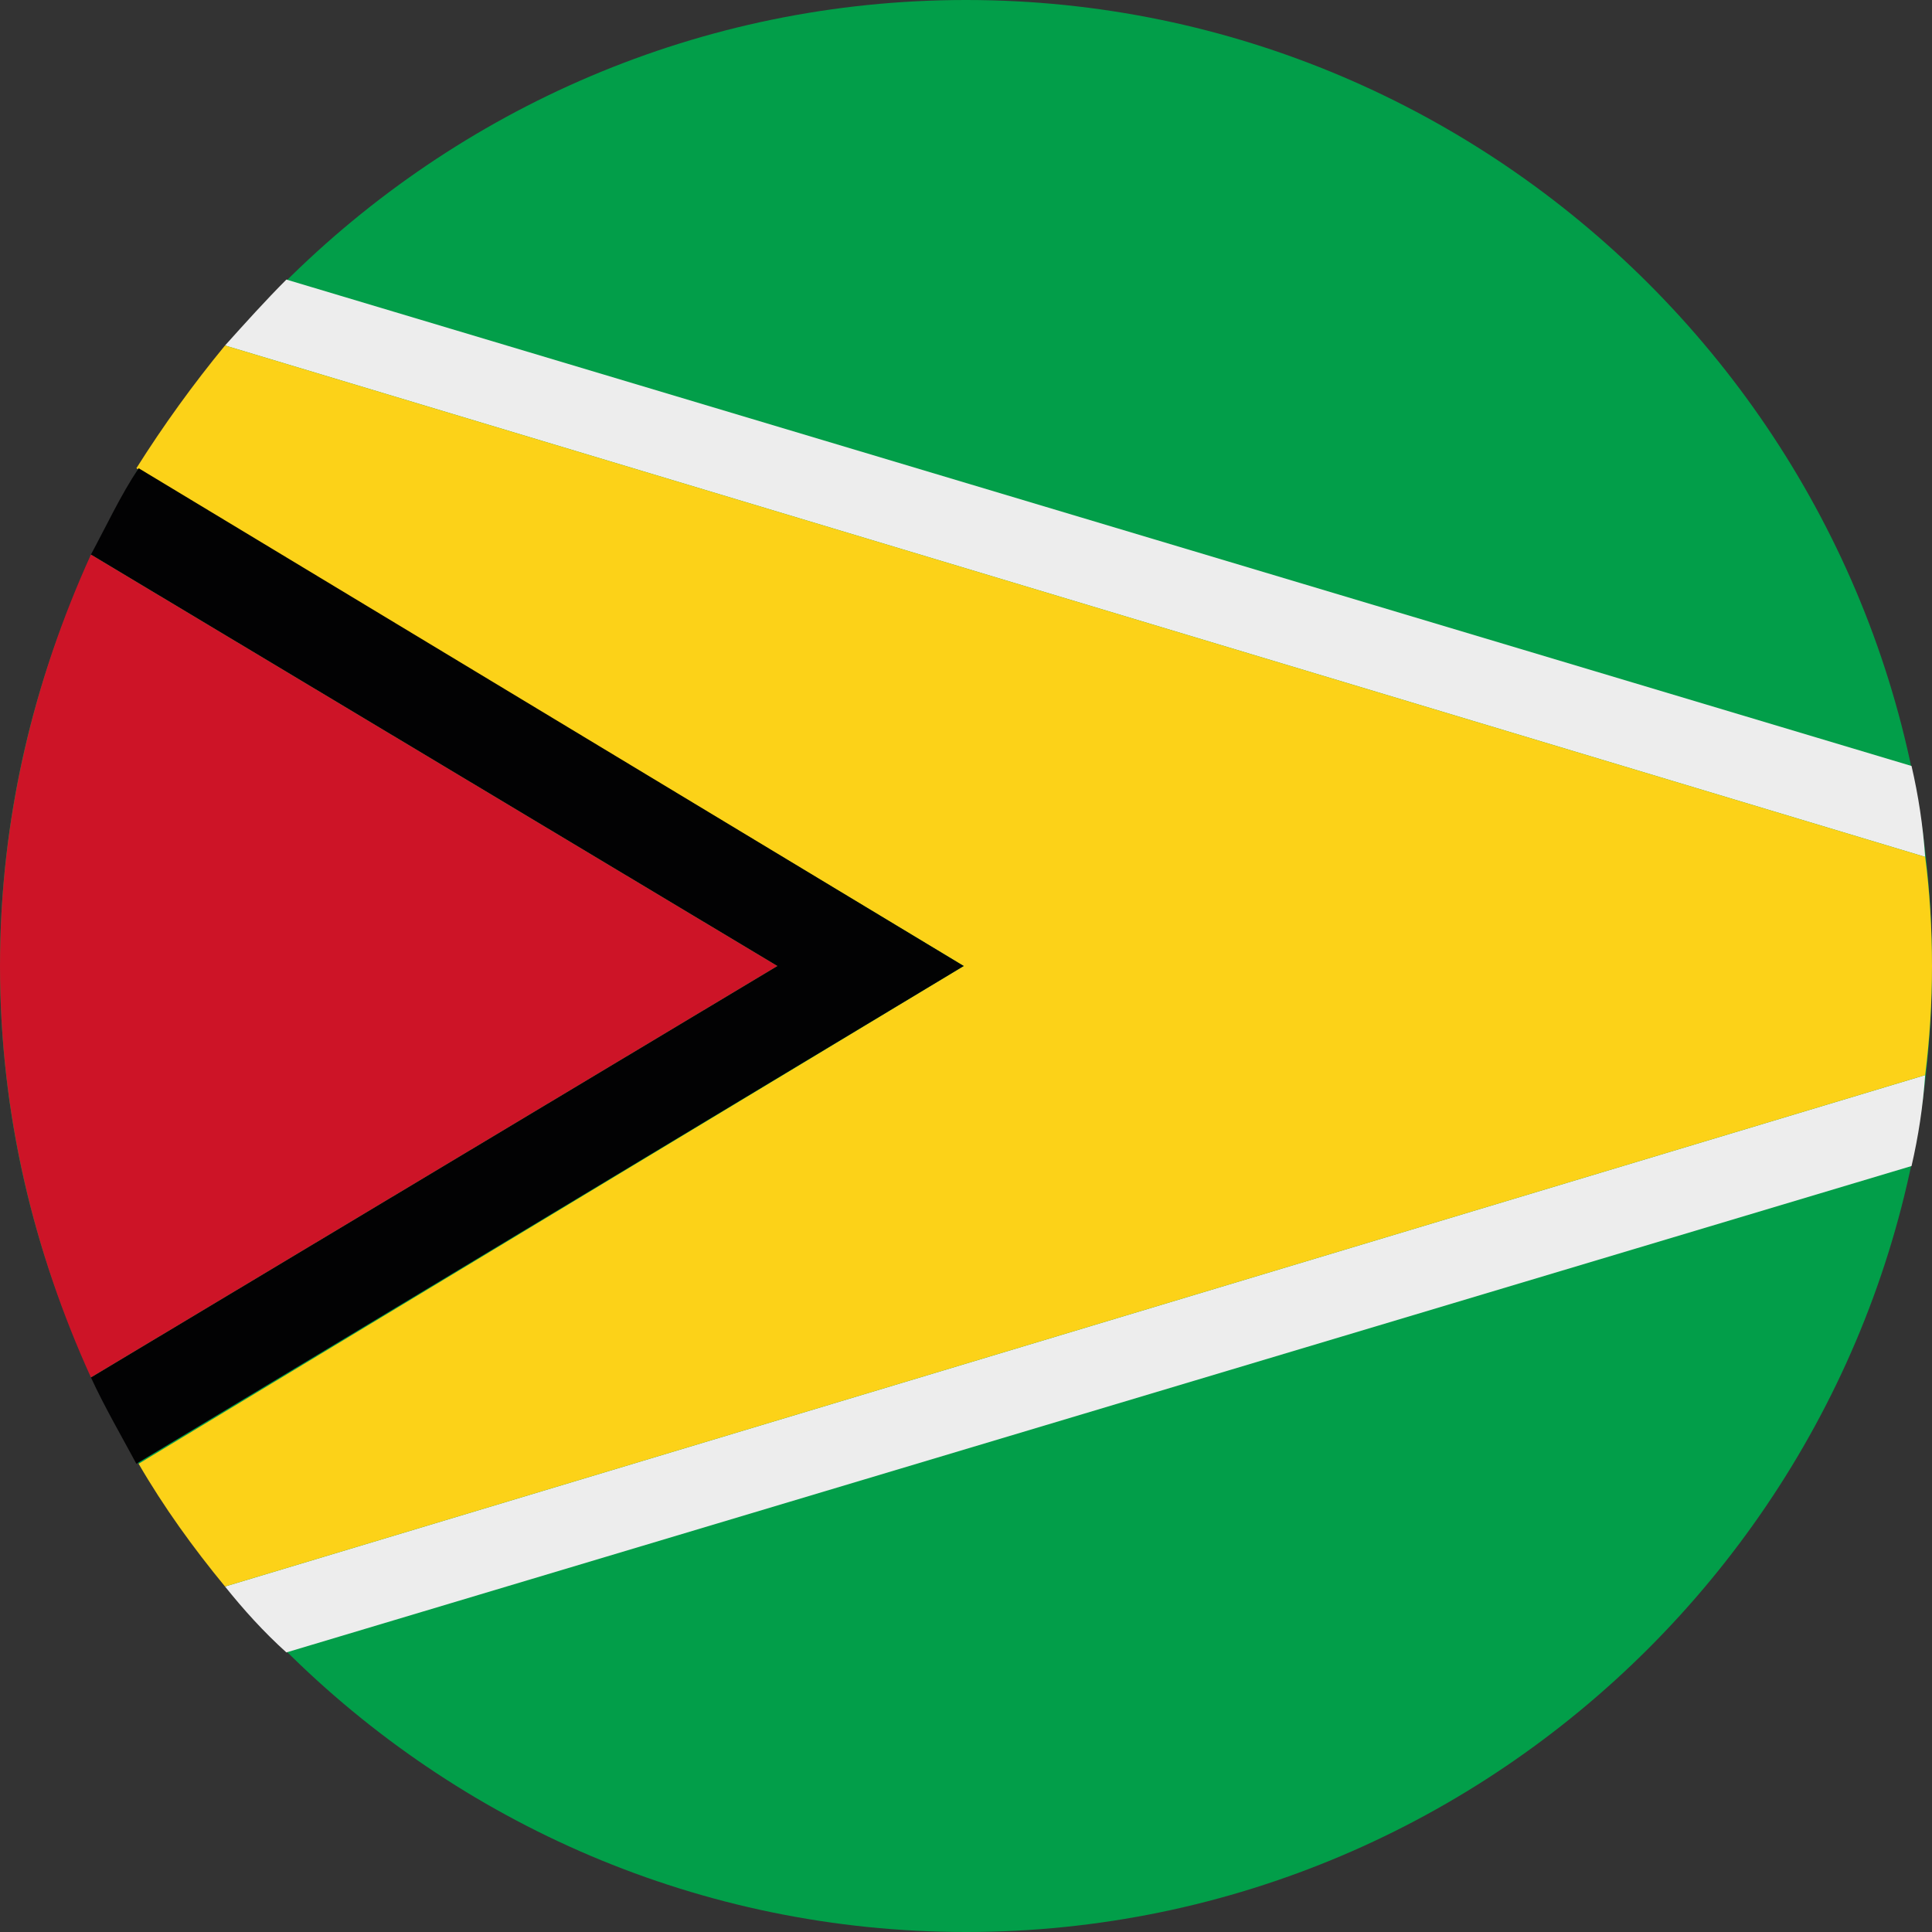
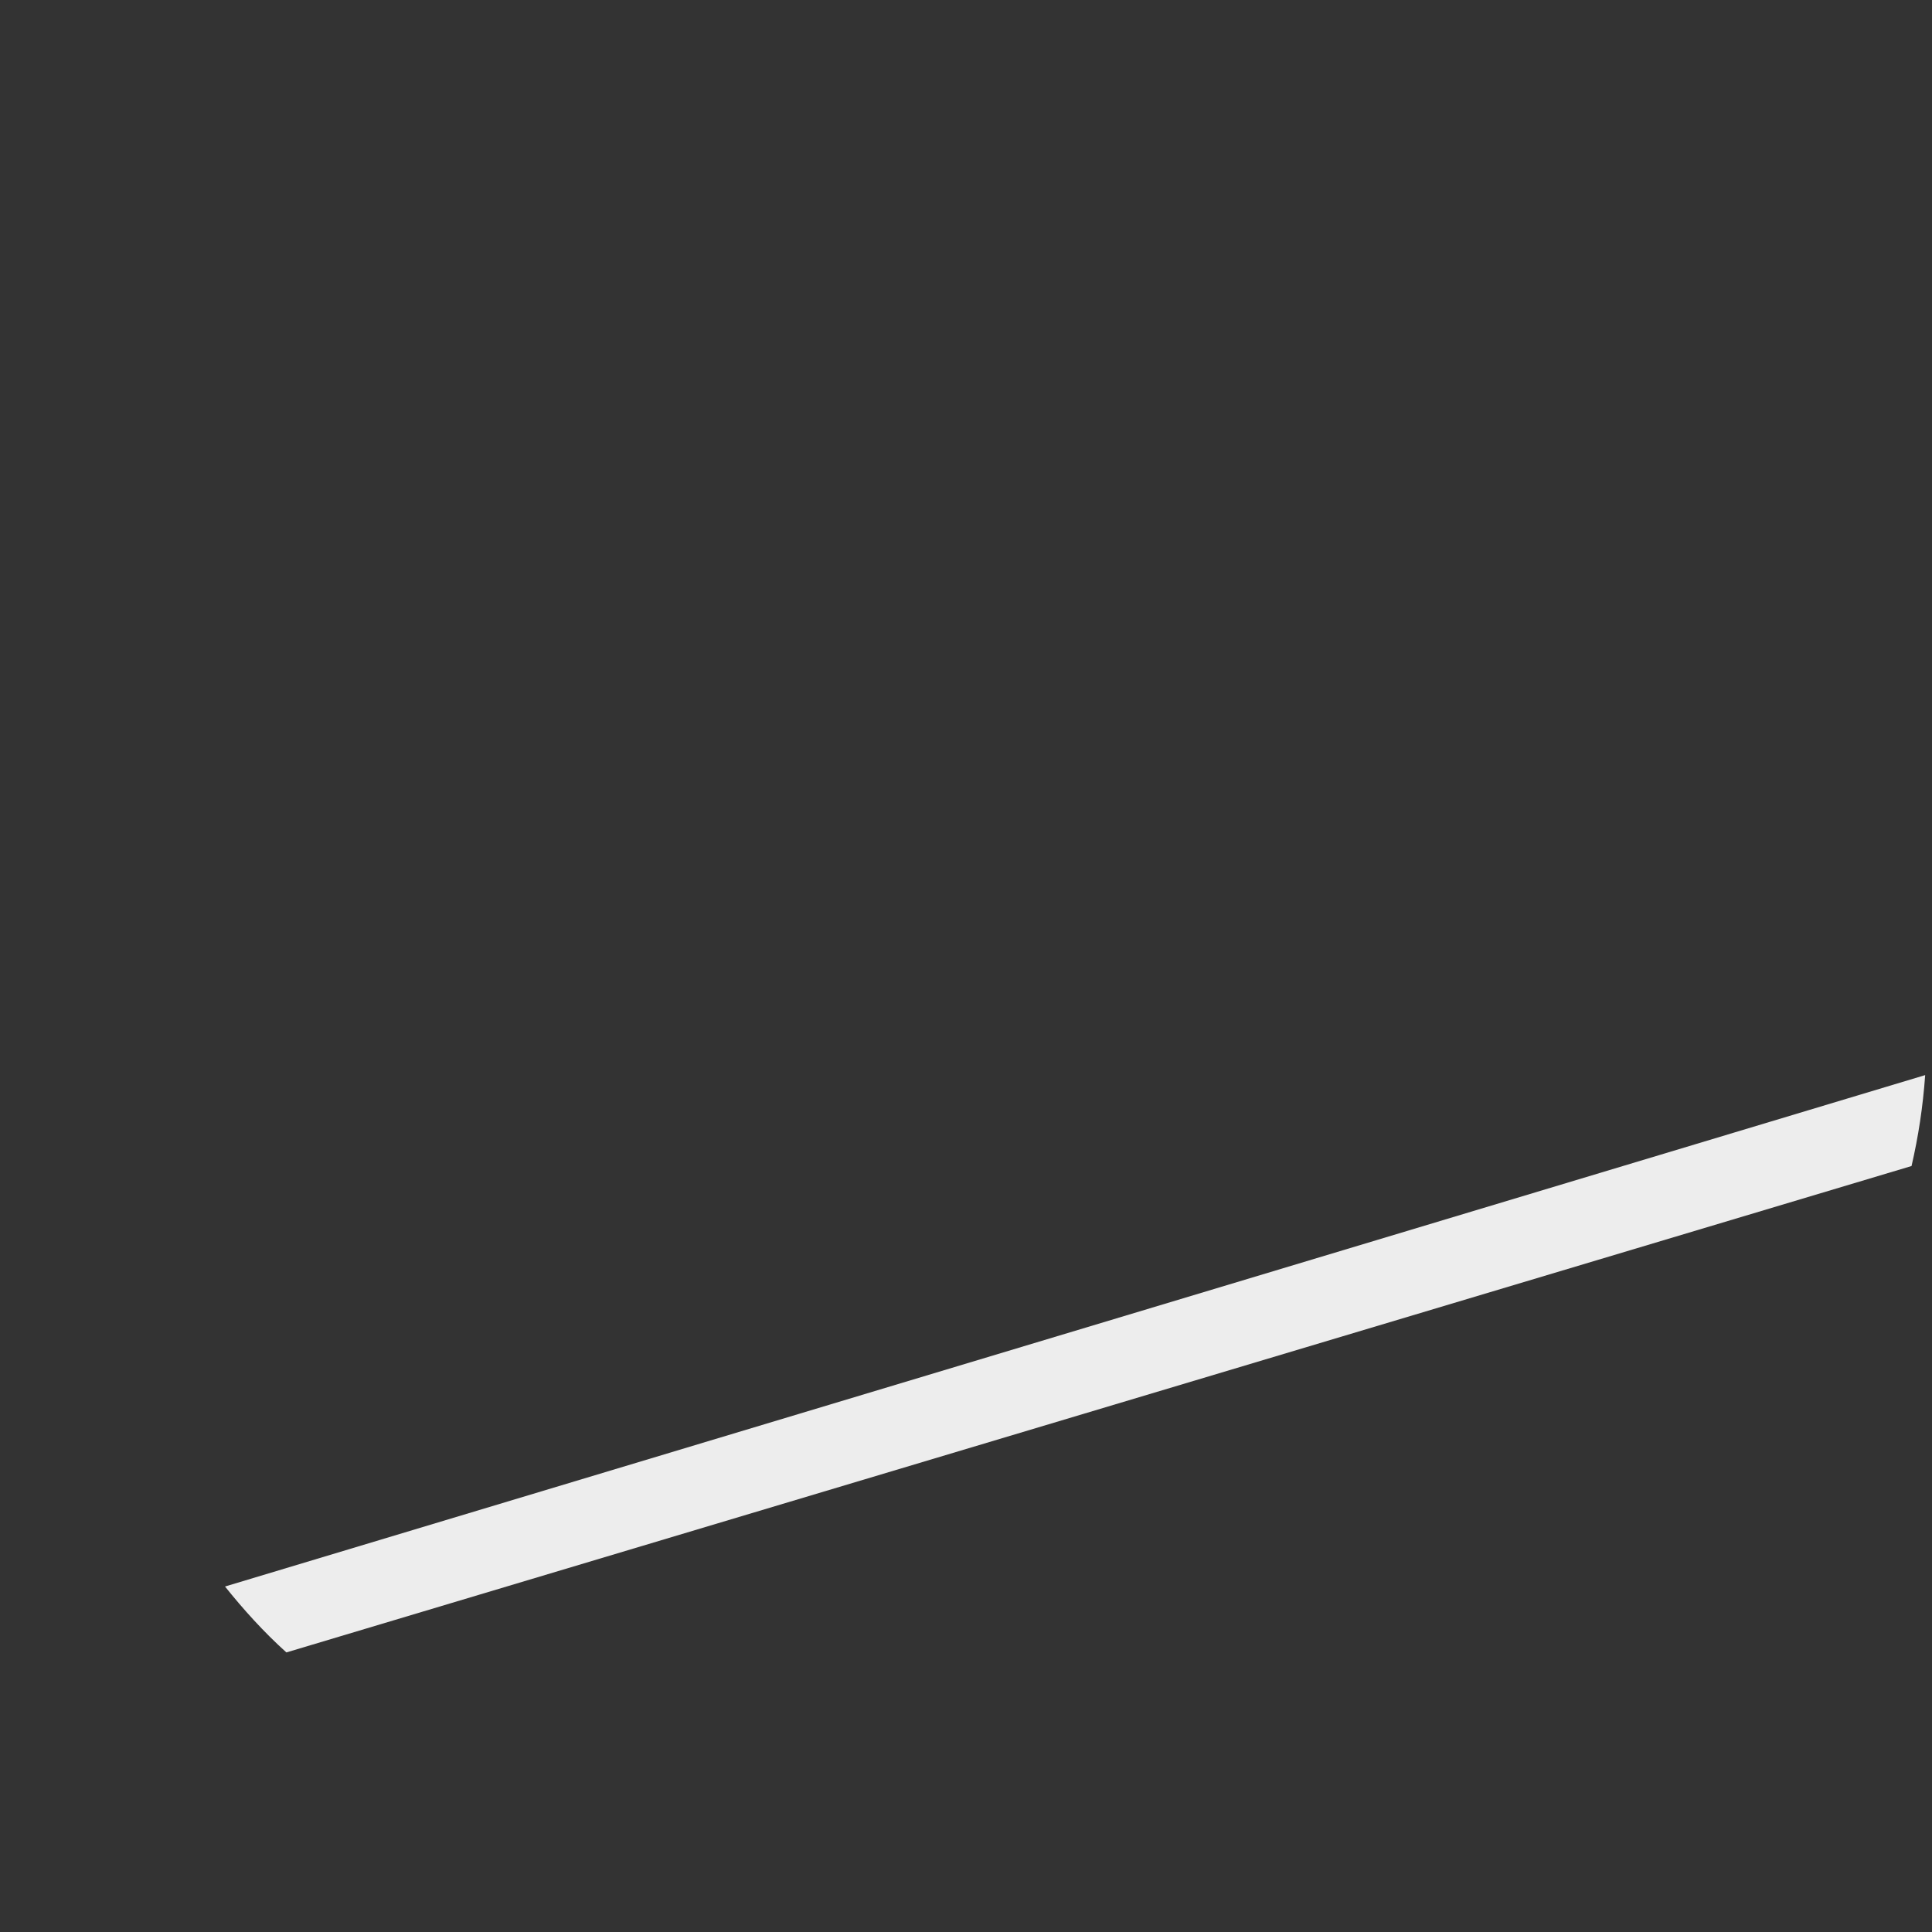
<svg xmlns="http://www.w3.org/2000/svg" version="1.1" id="Ebene_1" x="0px" y="0px" width="85px" height="85px" viewBox="0 0 85 85" style="enable-background:new 0 0 85 85;" xml:space="preserve">
  <rect x="0" y="0" width="85" height="85" fill="#333333" stroke="none" />
  <style type="text/css">
	.st0{fill-rule:evenodd;clip-rule:evenodd;fill:#029E49;}
	.st1{fill-rule:evenodd;clip-rule:evenodd;fill:#EDEDED;}
	.st2{fill-rule:evenodd;clip-rule:evenodd;fill:#FCD218;}
	.st3{fill-rule:evenodd;clip-rule:evenodd;fill:#020203;}
	.st4{fill-rule:evenodd;clip-rule:evenodd;fill:#CD1427;}
</style>
  <g>
-     <path class="st0" d="M42.5,85C65.9,85,85,65.9,85,42.5C85,19.1,65.9,0,42.5,0C19.1,0,0,19.1,0,42.5C0,65.9,19.1,85,42.5,85z" />
-     <path class="st1" d="M84.1,33.7L12.6,12.3c-0.9,0.9-1.8,1.9-2.7,2.9l74.8,22.5C84.6,36.3,84.4,35,84.1,33.7z" />
    <path class="st1" d="M84.7,47.3L9.9,69.8c0.8,1,1.7,2,2.7,2.9l71.5-21.4C84.4,50,84.6,48.7,84.7,47.3z" />
-     <path class="st2" d="M9.9,69.8l74.8-22.5c0.2-1.6,0.3-3.2,0.3-4.8c0-1.6-0.1-3.3-0.3-4.8L9.9,15.2c-1.4,1.7-2.7,3.5-3.9,5.4   l36.4,21.9L6.1,64.4C7.2,66.3,8.5,68.1,9.9,69.8z" />
-     <path class="st3" d="M4,24.4l30.2,18.1L4,60.6c0.6,1.3,1.3,2.5,2,3.8l36.4-21.9L6.1,20.6C5.3,21.8,4.7,23.1,4,24.4z" />
-     <path class="st4" d="M34.2,42.5L4,24.4C1.5,29.9,0,36,0,42.5C0,49,1.5,55.1,4,60.6L34.2,42.5z" />
  </g>
</svg>